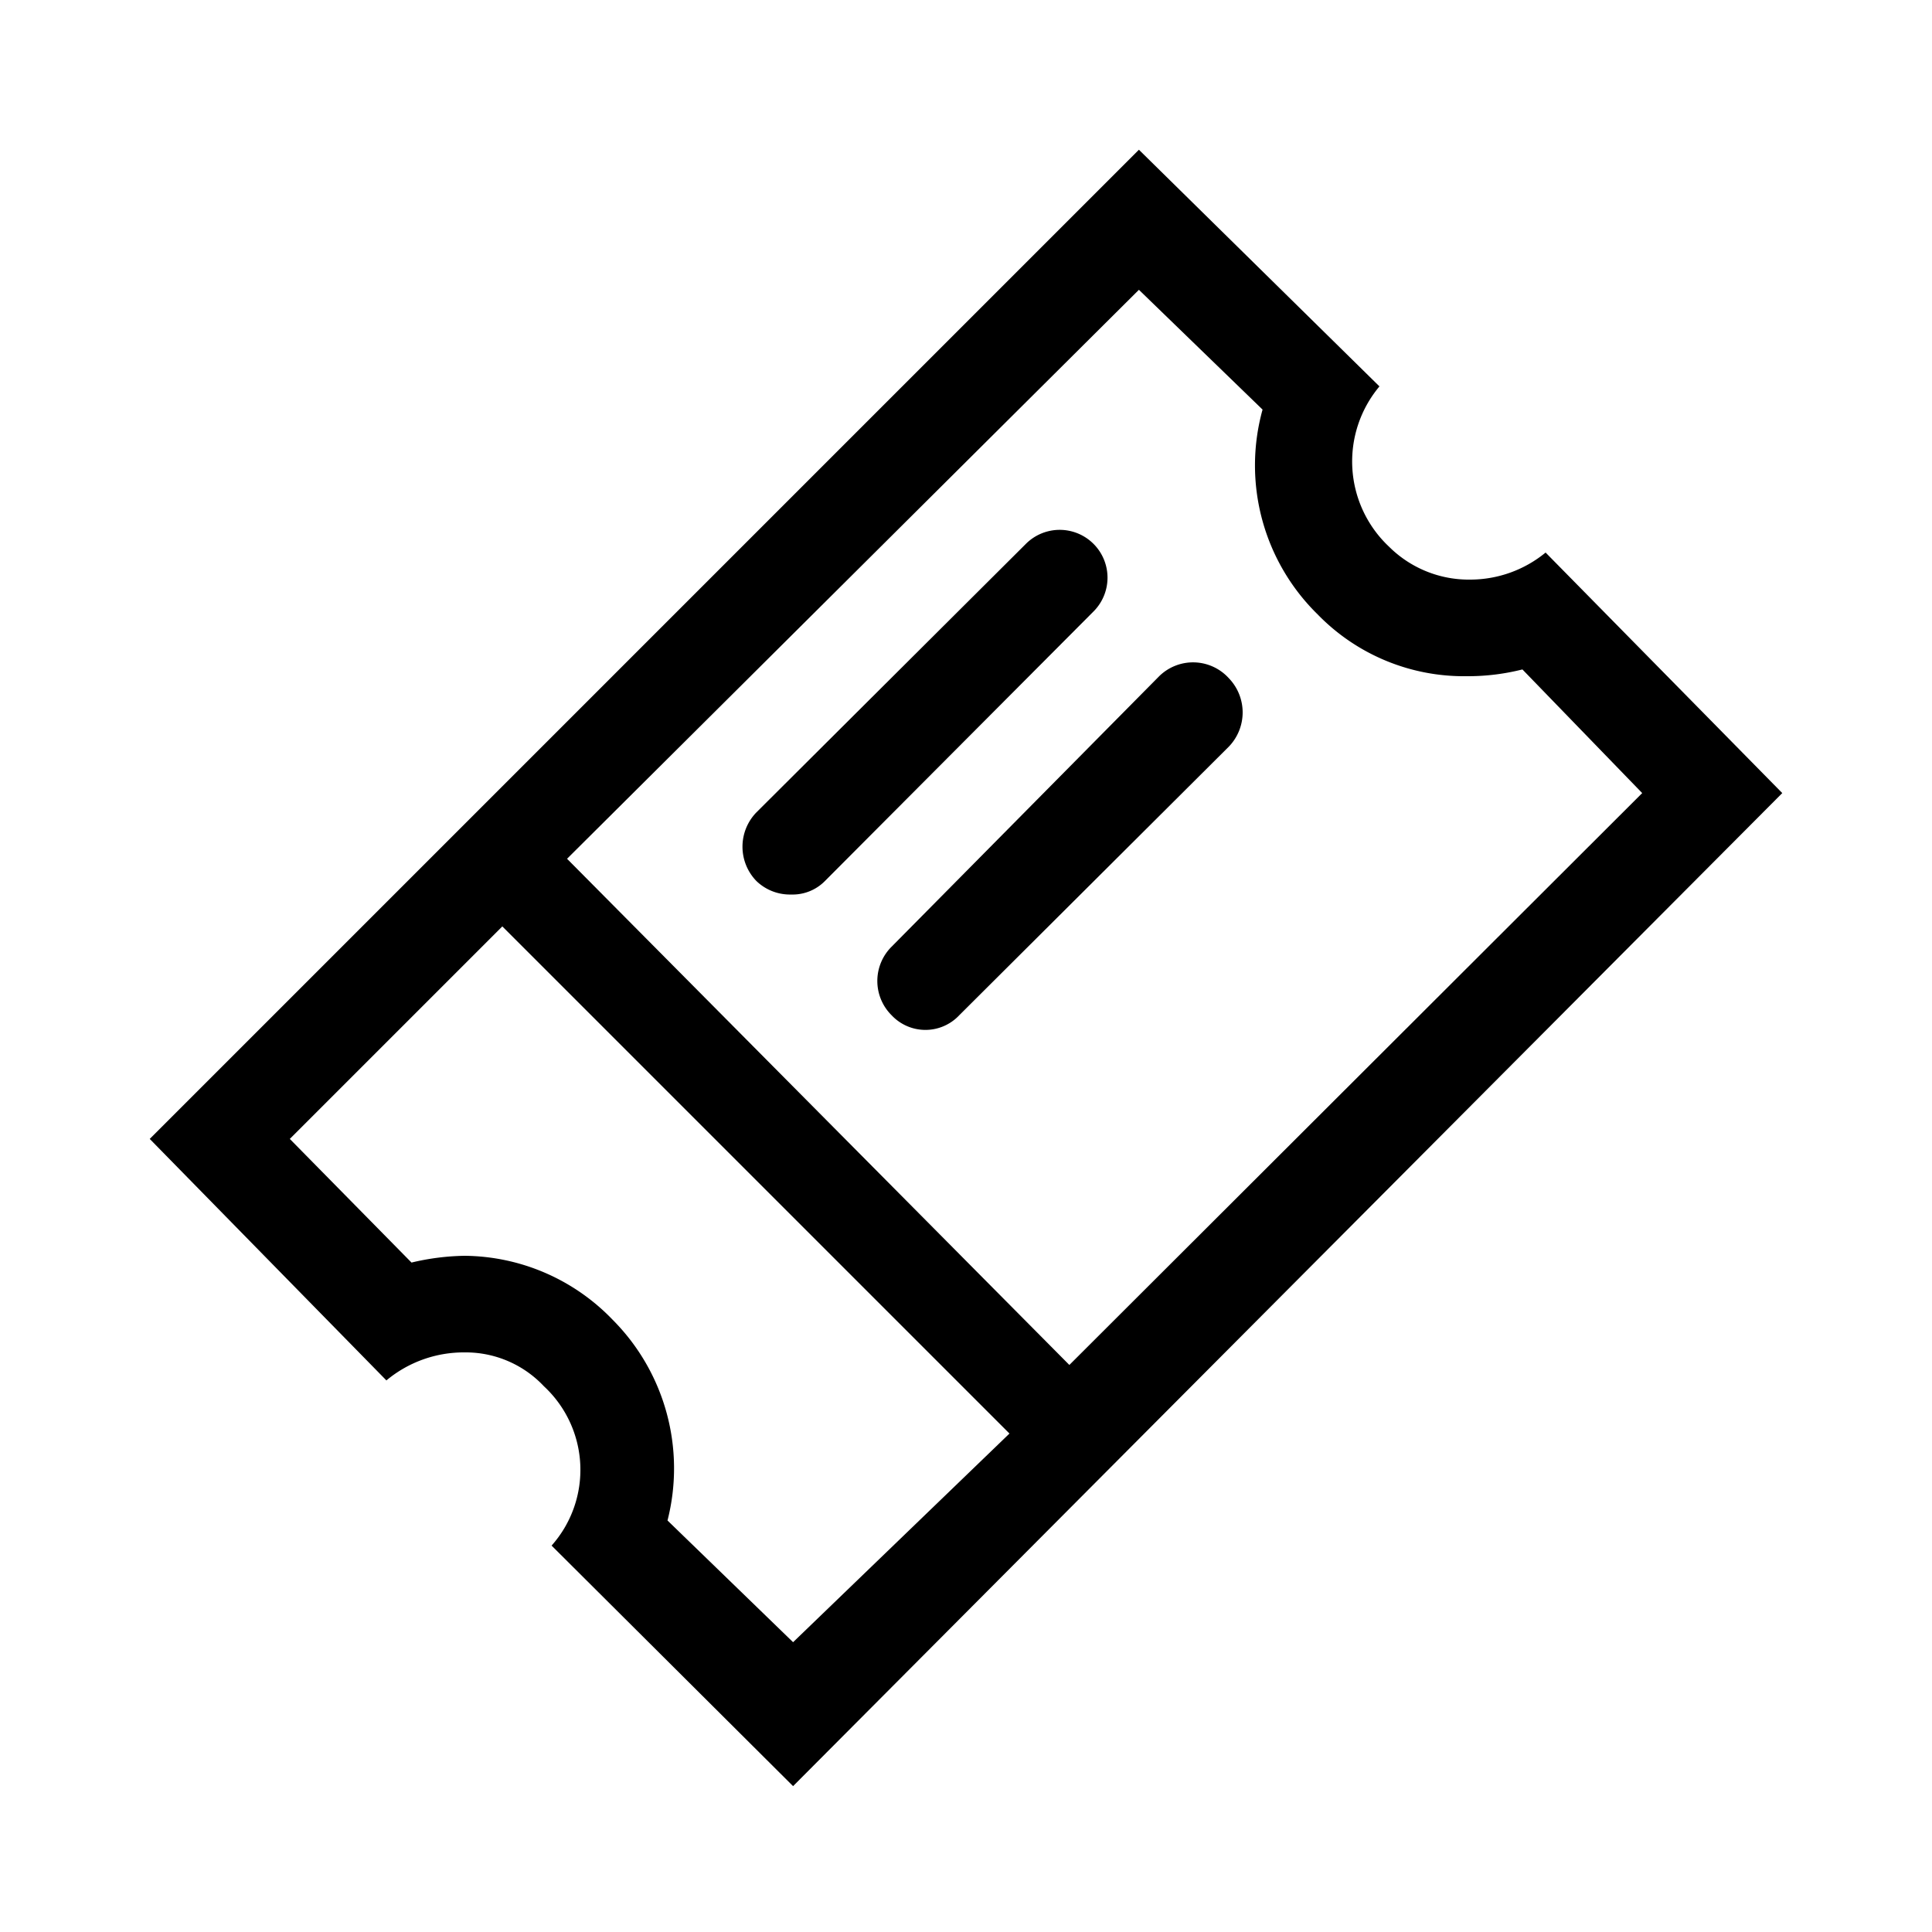
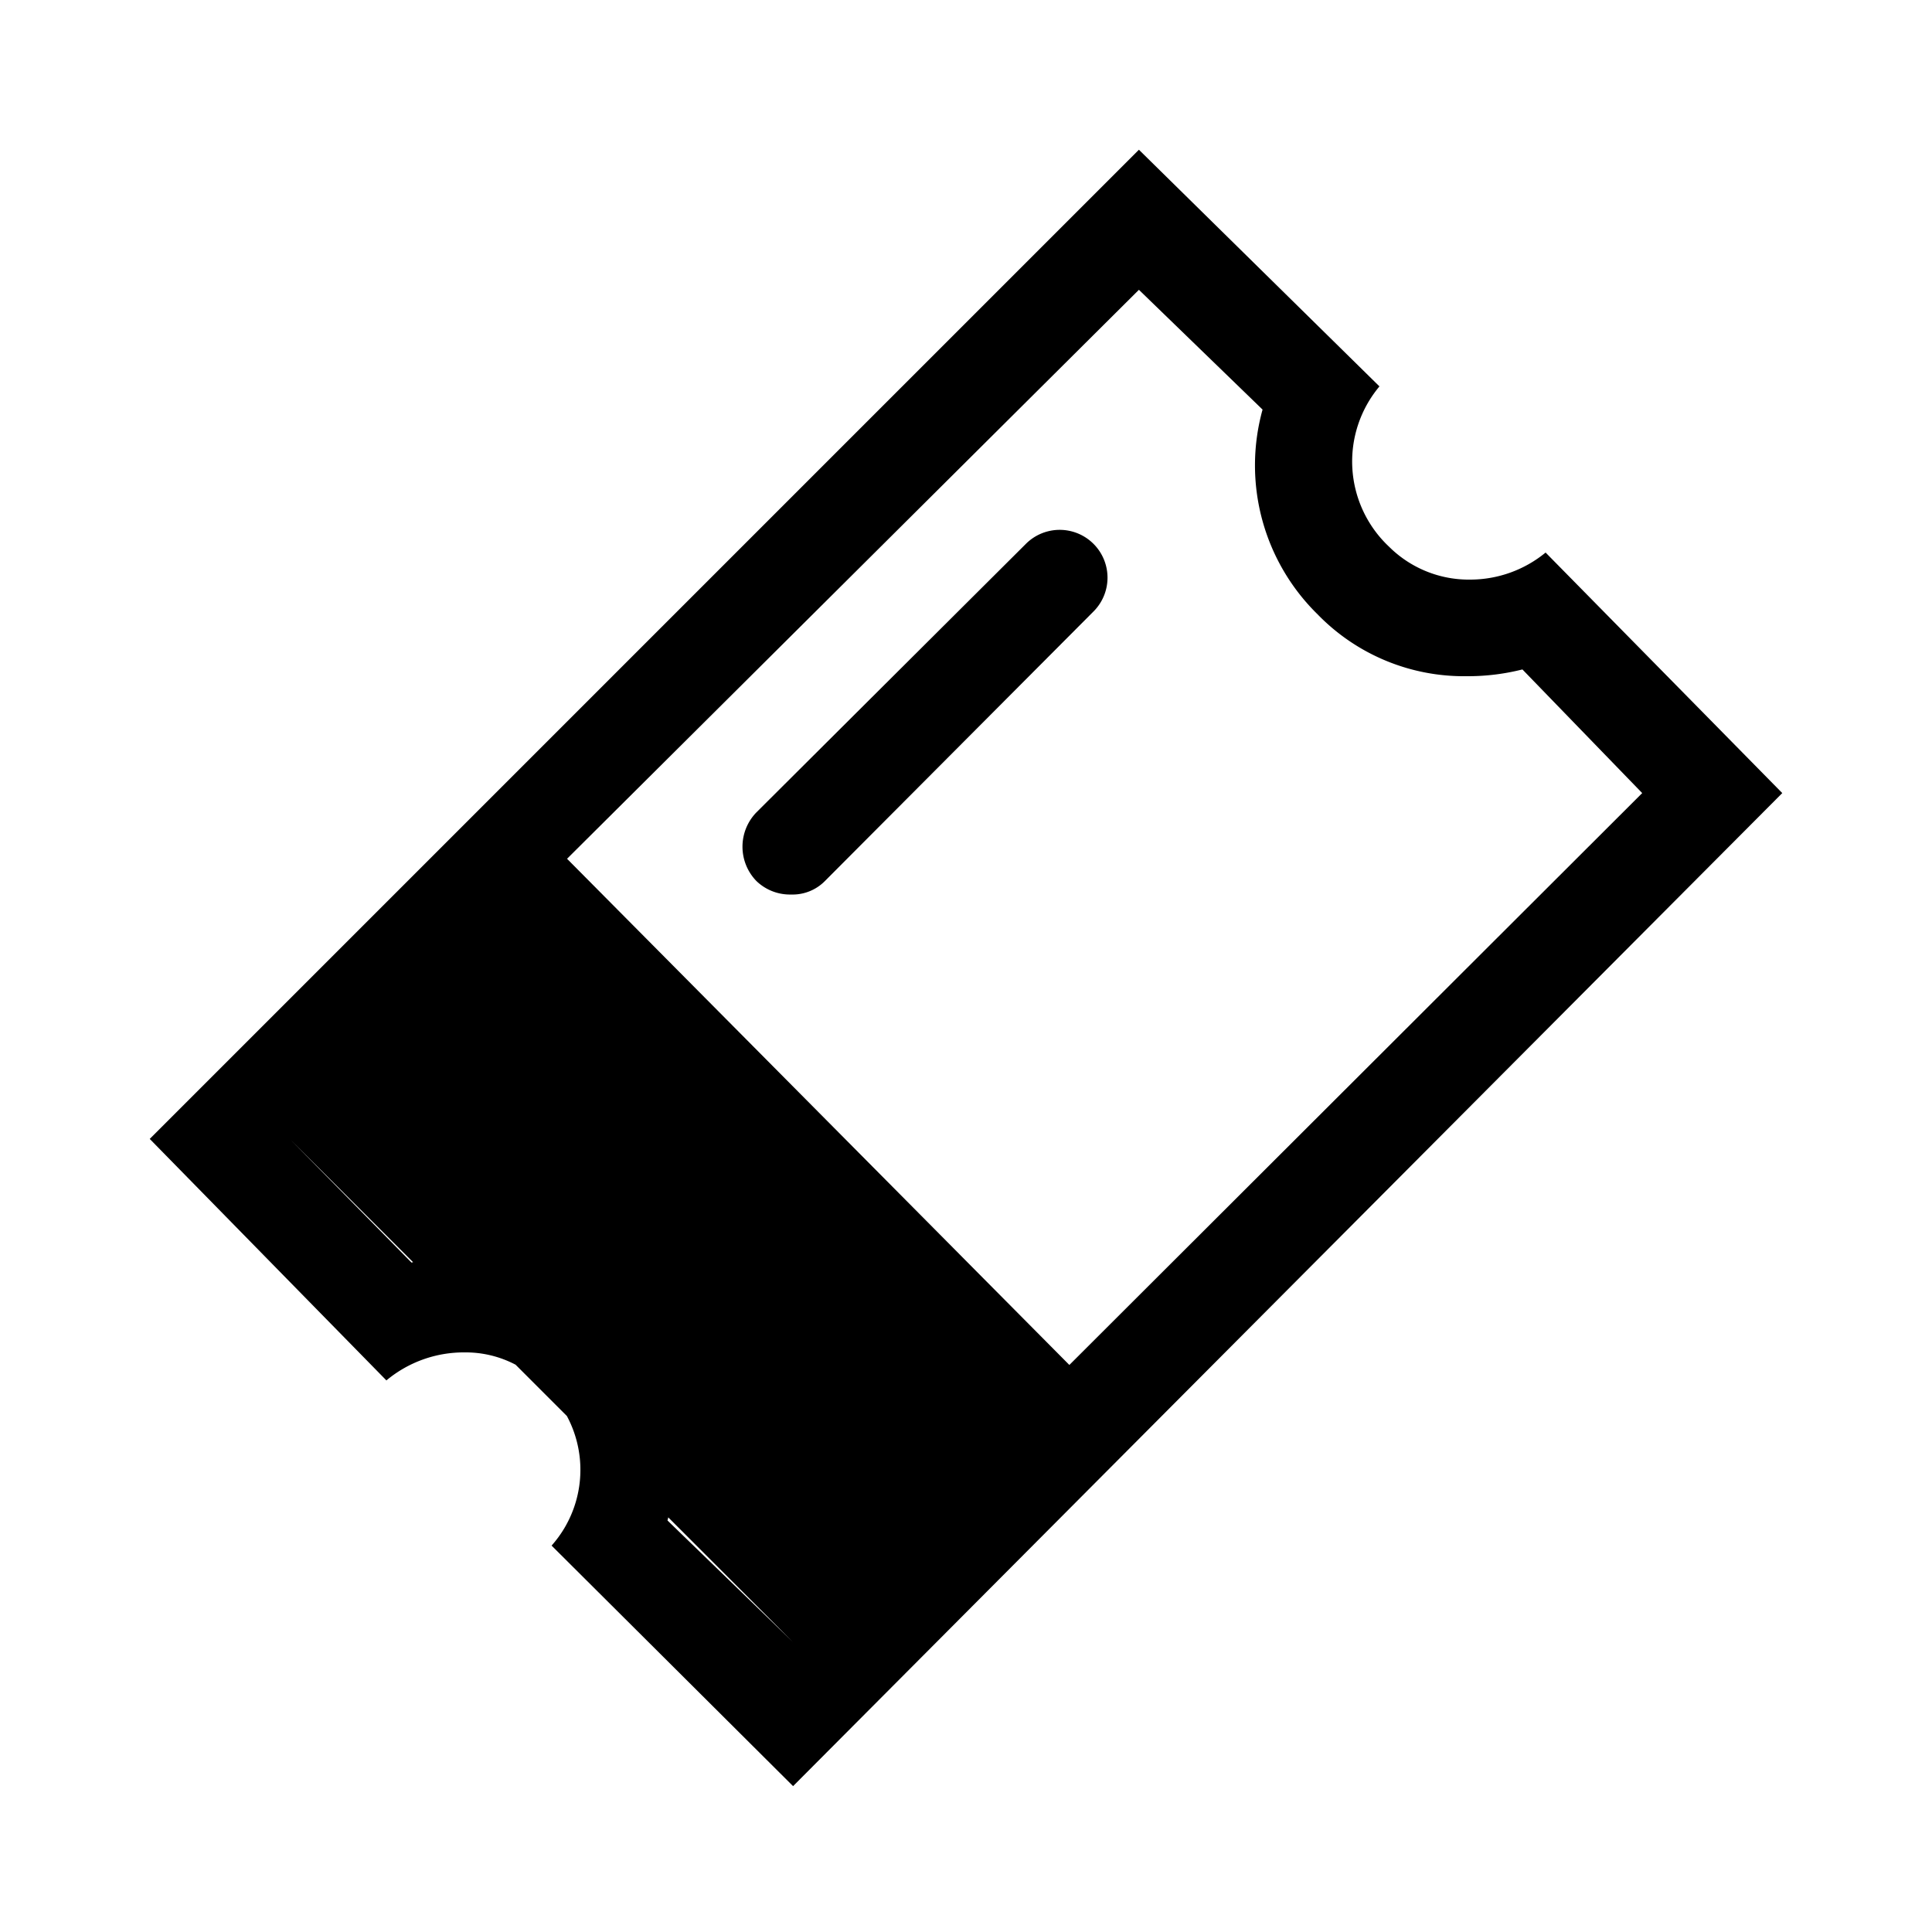
<svg xmlns="http://www.w3.org/2000/svg" viewBox="0 0 20 20">
  <defs>
    <style>.cls-1{fill:none;}</style>
  </defs>
  <title>theatreCine</title>
  <g data-name="Calque 2" id="Calque_2">
    <g data-name="Calque 1" id="Calque_1-2">
      <rect class="cls-1" height="20" width="20" />
-       <path d="M16,5.72a1.23,1.23,0,0,1-.78.28,1.17,1.17,0,0,1-.84-.34A1.21,1.21,0,0,1,14.28,4L11.79,1.55,1.55,11.79,4,14.29A1.25,1.25,0,0,1,4.81,14a1.11,1.11,0,0,1,.82.35A1.18,1.18,0,0,1,5.71,16l2.5,2.49L18.45,8.21ZM13.07,4.24a2.16,2.16,0,0,0,.57,2.12A2.11,2.11,0,0,0,15.18,7a2.3,2.3,0,0,0,.58-.07L17,8.21l-5.93,5.92L5.87,8.89,11.79,3ZM6.91,15.74a2.18,2.18,0,0,0-.57-2.08A2.15,2.15,0,0,0,4.81,13a2.51,2.51,0,0,0-.55.07L3,11.79l2.2-2.2,5.25,5.25L8.21,17Z" />
+       <path d="M16,5.72a1.23,1.23,0,0,1-.78.28,1.17,1.17,0,0,1-.84-.34A1.21,1.21,0,0,1,14.28,4L11.79,1.55,1.55,11.79,4,14.29A1.25,1.25,0,0,1,4.81,14a1.11,1.11,0,0,1,.82.35A1.18,1.18,0,0,1,5.71,16l2.5,2.49L18.45,8.21ZM13.07,4.24a2.16,2.16,0,0,0,.57,2.12A2.11,2.11,0,0,0,15.18,7a2.3,2.3,0,0,0,.58-.07L17,8.21l-5.93,5.92L5.87,8.89,11.79,3ZM6.91,15.74a2.18,2.18,0,0,0-.57-2.08A2.15,2.15,0,0,0,4.81,13a2.51,2.51,0,0,0-.55.07L3,11.79L8.21,17Z" />
      <path d="M7.83,9.12a.5.5,0,0,0,.36.14.47.47,0,0,0,.35-.14l2.78-2.79a.49.49,0,0,0-.7-.7L7.83,8.41A.51.51,0,0,0,7.83,9.12Z" />
-       <path d="M9.23,10.51a.48.48,0,0,0,.7,0l2.79-2.78a.51.51,0,0,0,0-.71A.5.5,0,0,0,12,7L9.23,9.8A.5.5,0,0,0,9.23,10.51Z" />
    </g>
  </g>
</svg>